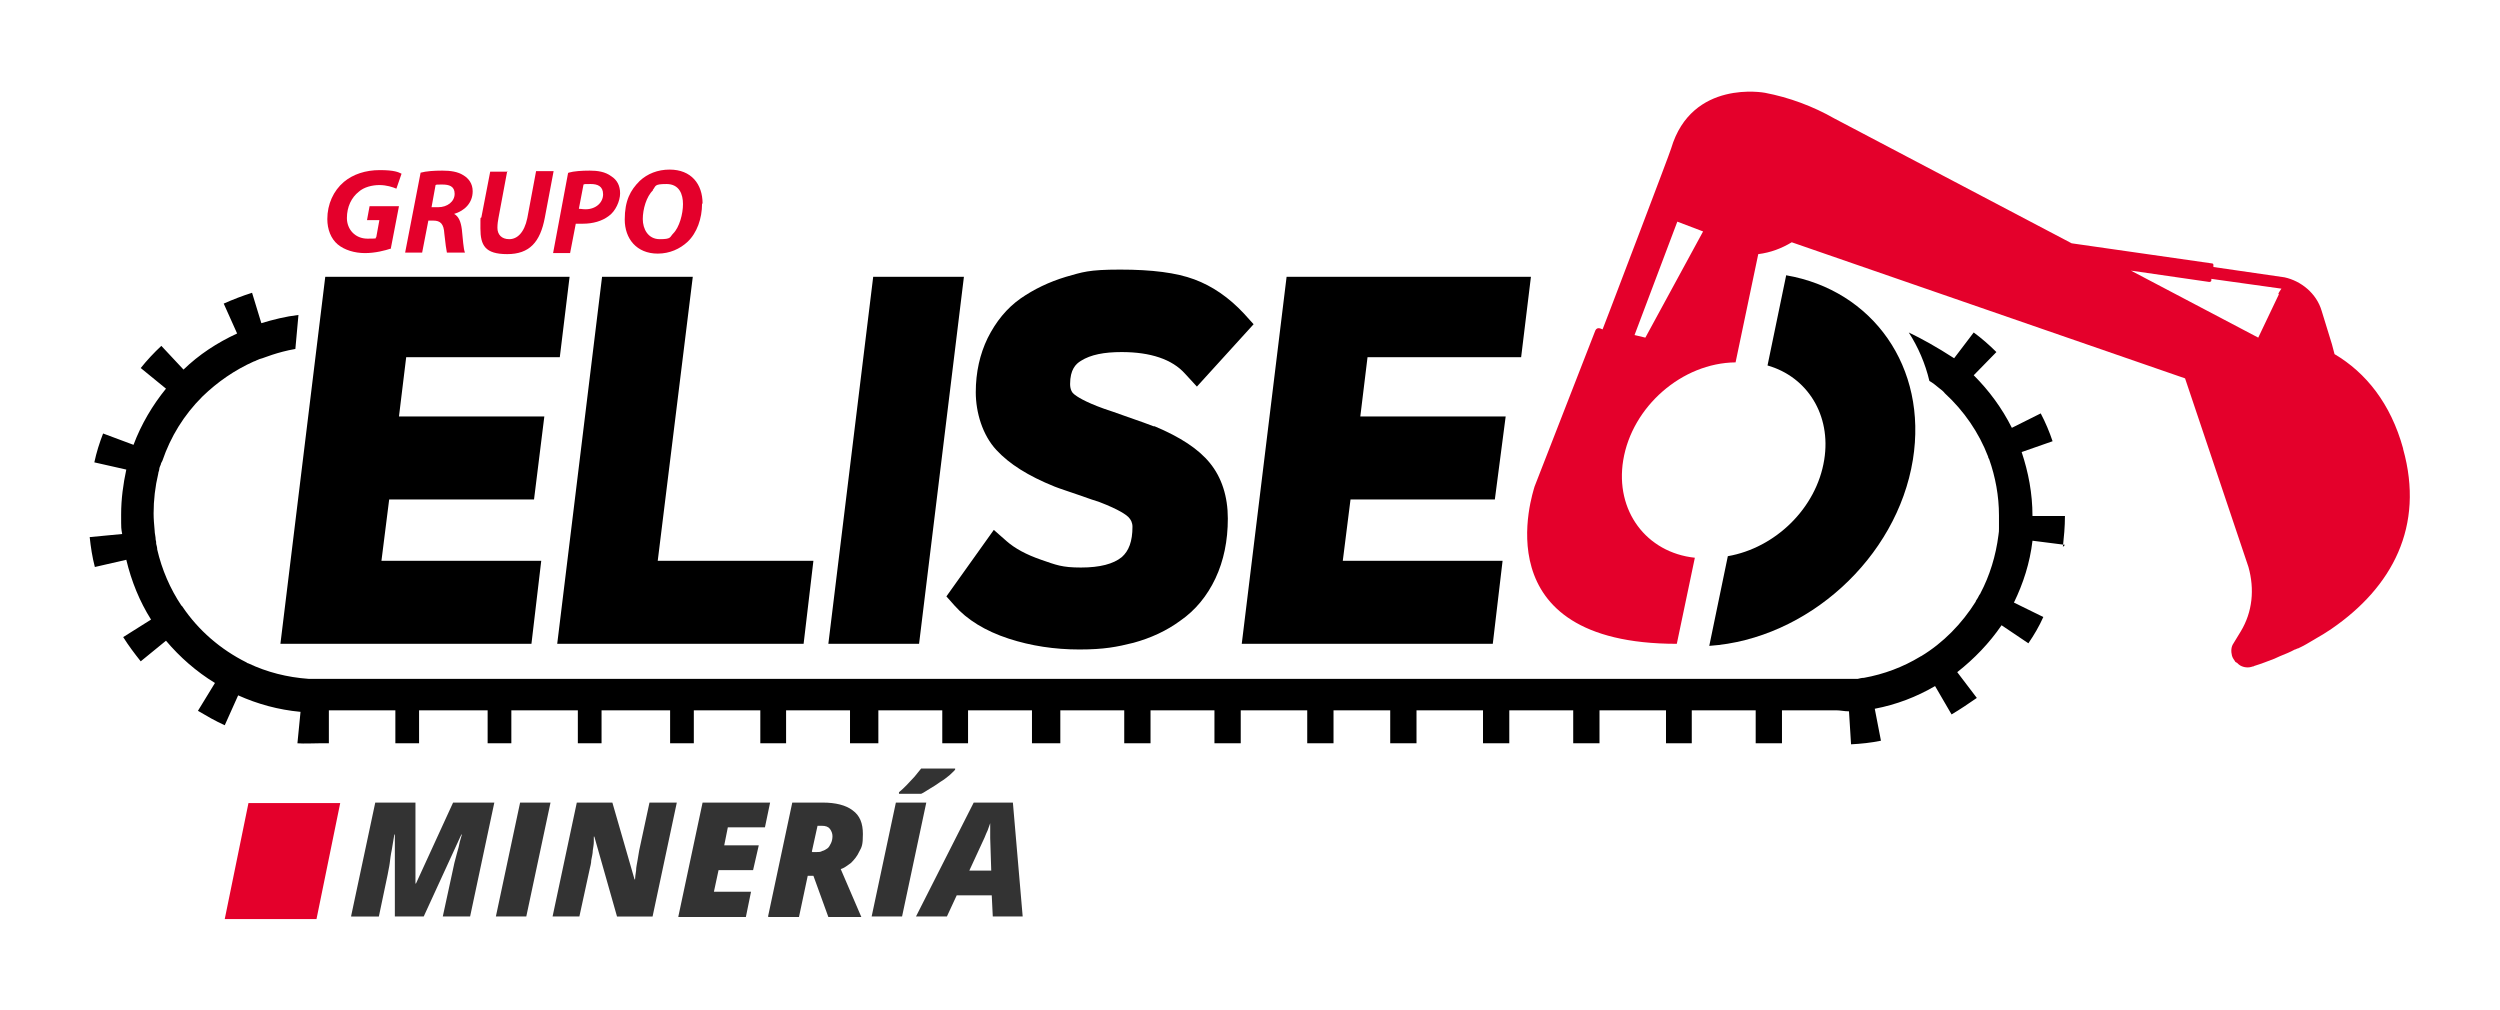
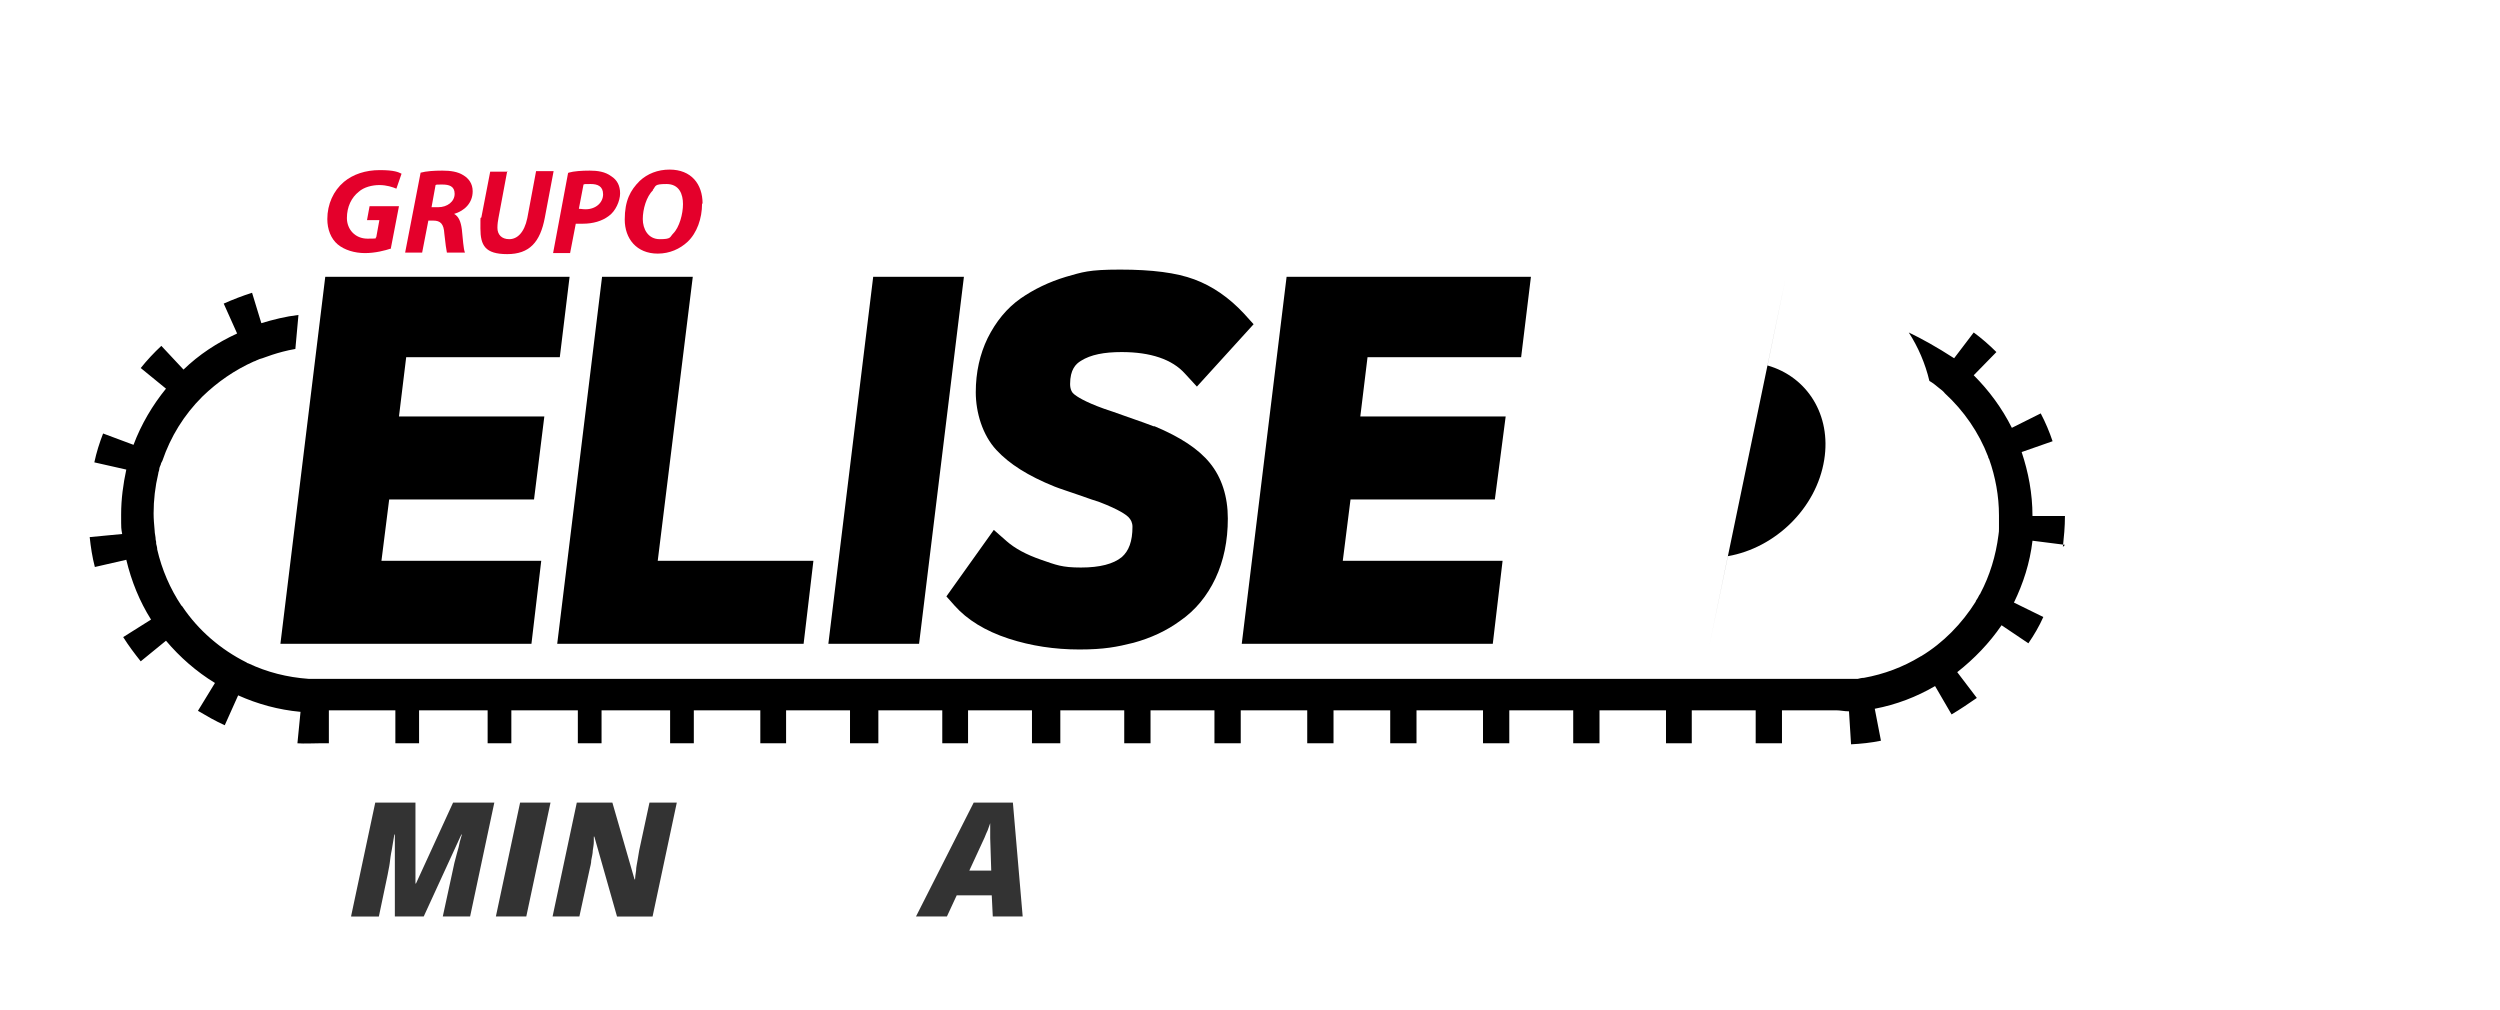
<svg xmlns="http://www.w3.org/2000/svg" viewBox="0 0 485 196">
  <defs>
    <style>      .cls-1 {        fill: #e4002b;      }      .cls-2 {        fill: #333;      }    </style>
  </defs>
  <g>
    <g id="Capa_1">
      <g>
        <g>
          <polygon points="108.6 69.3 110.5 53.7 63.1 53.7 54.4 124.9 103.1 124.9 105 108.8 74 108.8 75.5 96.9 103.6 96.9 105.6 80.8 77.4 80.8 78.8 69.3 108.6 69.3" />
          <polygon points="134.4 53.7 116.8 53.7 108.1 124.9 155.9 124.9 157.8 108.8 127.6 108.8 134.4 53.7" />
          <polygon points="169.4 53.7 160.7 124.9 178.3 124.9 187 53.7 169.4 53.7" />
          <path d="M223.8,82.7c-1-.4-2.7-1-5-1.8-2.2-.8-3.7-1.3-4.6-1.6-3.9-1.4-5.3-2.4-5.8-2.8-.4-.3-.8-.9-.8-2,0-2.8,1.1-3.9,2.1-4.5,1.9-1.2,4.5-1.7,7.9-1.7,5.6,0,9.8,1.4,12.3,4.2l2.3,2.5,11-12.1-1.9-2.1c-2.9-3.1-6.1-5.3-9.6-6.6-3.5-1.3-8.2-1.9-14.4-1.9s-7.3.5-10.5,1.4c-3.3,1-6.2,2.4-8.8,4.2-2.7,1.9-4.8,4.5-6.4,7.7-1.5,3.1-2.3,6.6-2.3,10.5s1.3,8.3,4,11.2c2.5,2.7,6.1,5,11.3,7.1,1,.4,2.6.9,4.6,1.6,2,.7,3.4,1.2,4.1,1.4,3.9,1.5,5.2,2.5,5.6,2.9.5.5.8,1.1.8,1.9,0,2.8-.7,4.7-2.1,5.9-1.6,1.3-4.2,2-7.9,2s-4.8-.5-7.7-1.5c-2.9-1-5.1-2.2-6.7-3.6l-2.5-2.2-9.2,12.9,1.6,1.8c2.4,2.7,5.9,4.9,10.5,6.4,4.3,1.4,8.9,2.1,13.7,2.1s7.3-.5,10.5-1.3c3.3-.9,6.4-2.3,9.1-4.3,2.9-2,5.2-4.8,6.8-8.2,1.6-3.4,2.4-7.3,2.4-11.6s-1.2-8-3.5-10.8c-2.2-2.7-5.7-5-10.7-7.1" />
          <polygon points="295.1 69.3 297 53.7 249.6 53.7 240.9 124.9 289.6 124.9 291.5 108.8 260.5 108.8 262 96.9 290 96.9 292.1 80.8 263.9 80.8 265.3 69.3 295.1 69.3" />
          <path class="cls-1" d="M75.9,48.2c-1.2.4-3.1.9-5.1.9s-4-.6-5.3-1.7c-1.3-1.1-2-2.9-2-4.9,0-2.9,1.2-5.5,3.2-7.2,1.8-1.5,4.2-2.3,7-2.3s3.6.4,4.2.7l-1,2.9c-.7-.3-1.9-.7-3.3-.7s-3,.4-4,1.3c-1.4,1.1-2.3,2.9-2.3,5.1s1.6,4,4,4,1.3-.1,1.7-.3l.6-3.3h-2.4l.5-2.7h5.7l-1.6,8.3Z" />
          <path class="cls-1" d="M81.6,33.5c1.1-.3,2.6-.4,4.2-.4s3,.2,4.1.9c1,.6,1.8,1.6,1.8,3.1,0,2.3-1.6,3.8-3.6,4.4h0c.9.5,1.3,1.5,1.5,3,.2,1.8.3,3.8.6,4.5h-3.5c-.1-.4-.3-1.8-.5-3.7-.1-1.9-.8-2.5-2.1-2.5h-1l-1.2,6.2h-3.3l3-15.5ZM83.6,40.2h1.4c1.8,0,3.2-1.1,3.2-2.6s-1.1-1.8-2.4-1.8-1,0-1.3.1l-.8,4.4Z" />
          <path class="cls-1" d="M98.4,33.2l-1.7,9.1c-.1.5-.2,1.2-.2,1.9,0,1.3.8,2.2,2.3,2.2s2.9-1.2,3.5-4.1l1.7-9.1h3.4l-1.7,9c-.9,4.8-3,7.1-7.3,7.1s-5.2-1.7-5.2-5,0-1.5.2-2.2l1.7-8.8h3.4Z" />
          <path class="cls-1" d="M110.3,33.5c1-.3,2.6-.4,4.1-.4s3,.2,4.2,1.1c1.1.7,1.7,1.8,1.7,3.3s-.9,3.5-2.2,4.4c-1.3,1-3.1,1.5-5,1.5s-1,0-1.4,0l-1.1,5.7h-3.3l2.9-15.5ZM112.3,40.5c.4,0,.7.1,1.3.1,2,0,3.4-1.3,3.4-2.9s-1.1-2-2.4-2-1.1,0-1.4.1l-.9,4.7Z" />
          <path class="cls-1" d="M136.2,39.5c0,2.9-1,5.7-2.8,7.4-1.5,1.4-3.5,2.3-5.8,2.3-4.1,0-6.4-2.9-6.4-6.6s1.1-5.7,2.9-7.5c1.5-1.4,3.5-2.2,5.8-2.2,4.2,0,6.4,2.8,6.4,6.6M126.7,36.9c-1.3,1.2-2,3.7-2,5.6s1,3.9,3.3,3.9,1.9-.4,2.6-1.1c1.2-1.2,1.9-3.8,1.9-5.7s-.7-3.9-3.2-3.9-2,.4-2.7,1.2" />
-           <path class="cls-1" d="M466.2,87c-2.4-8.7-7.2-14.7-13.3-18.3l-.5-1.9-2-6.5c-1-3.4-4-5.8-7.2-6.5h0s-13.8-2-13.8-2v-.3c0-.2,0-.4-.3-.4l-27.2-3.9-46-24.2c-4.2-2.4-8.8-4.1-13.5-5,0,0-14.2-2.7-18.2,10.8-.2.8-11.8,31.2-11.8,31.2l-1.5,3.9-.5-.2c-.4-.1-.7,0-.9.4l-11.8,30.3c-.3,1.2-10.4,30.5,27.6,30.5l3.5-16.7c-9.4-1-15.5-9.1-13.9-18.9,1.7-10.4,11.4-18.9,21.8-19l4.4-21c2.4-.3,4.5-1.1,6.5-2.3l76.3,26.4,12.3,36.6c1.2,4.3.8,8.7-1.5,12.5l-1.4,2.3c-.5.7-.5,1.6-.3,2.4.1.4.4.8.6,1.1,0,.1.2.2.4.3.2.2.4.4.6.5,0,0,0,0,0,0,.7.4,1.6.5,2.4.2.1,0,.2,0,.3-.1,1.3-.4,2.6-.9,3.9-1.4.4-.2.7-.3,1.1-.5,1-.4,2-.8,2.9-1.3.2,0,0,0,.5-.2h0s0,0,.1,0c1.1-.5,2.1-1.1,3.1-1.7.2-.1.3-.2.5-.3.9-.5,1.7-1,2.6-1.6,0,0,.2-.1.3-.2h0c11.8-8.1,18.1-19.9,13.9-34.9M319.2,65.5l-2.1-.5,8.3-22,5,1.9-11.2,20.6ZM442.1,57.1l-4,8.4-24.7-13,15.2,2.2c.2,0,.4-.1.4-.3v-.3s13.6,1.9,13.6,1.9c-.2.3-.5.7-.6,1" />
-           <path d="M346.5,53.5l-3.6,17.4c7.7,2.2,12.4,9.6,11,18.3-1.5,9.4-9.5,17.1-18.7,18.7l-3.6,17.4c19-1.3,36.4-17,39.5-36.1,2.9-18-7.8-32.9-24.6-35.8" />
+           <path d="M346.5,53.5l-3.6,17.4c7.7,2.2,12.4,9.6,11,18.3-1.5,9.4-9.5,17.1-18.7,18.7l-3.6,17.4" />
          <path d="M400.2,106.1c.2-1.9.4-3.9.4-6h-6.3c0-4.4-.8-8.5-2.1-12.4l6-2.1c-.6-1.8-1.4-3.7-2.3-5.4l-5.6,2.8c-1.9-3.8-4.4-7.2-7.4-10.2l4.4-4.5c-1.4-1.4-2.9-2.7-4.4-3.8l-3.8,5c-3.4-2.2-6.3-3.8-8.8-5,1.8,2.8,3.2,6,4,9.4.7.4,1.3.9,1.9,1.4,0,0,0,0,0,0,.4.3.8.6,1.1,1,0,0,0,0,0,0,3.7,3.4,6.6,7.6,8.4,12.3,0,.2.1.3.2.5,1.2,3.4,1.9,7.1,1.9,10.9s0,1.3,0,1.9c0,.2,0,.4,0,.6,0,.4,0,.8-.1,1.3-.5,4-1.7,7.9-3.5,11.3,0,.1-.1.2-.2.3-.2.4-.4.8-.7,1.2,0,0,0,0,0,.1-2.7,4.3-6.3,8-10.6,10.6,0,0-.1,0-.2.1-3.3,2-7,3.4-10.9,4.1-.4,0-.8.1-1.2.2-.2,0-.5,0-.7,0-.5,0-.9,0-1.4,0-.8,0-1.6,0-2.4,0H62c-.5,0-1.1,0-1.6,0-.2,0-.3,0-.5,0-4.2-.3-8.1-1.3-11.7-3-.1,0-.3-.1-.4-.2-5-2.5-9.3-6.2-12.4-10.8,0,0-.1-.2-.2-.2-2.2-3.3-3.8-7-4.7-10.9,0-.4-.1-.7-.2-1.1,0-.3,0-.5-.1-.8,0-.6-.2-1.2-.2-1.8-.1-1.1-.2-2.2-.2-3.3,0-2.6.3-5.2.9-7.7,0-.3.2-.6.2-.9,0-.3.2-.6.3-.9,0-.2.2-.5.3-.7,1.6-4.7,4.2-8.9,7.7-12.4,0,0,0,0,.1-.1,2.9-2.8,6.2-5.1,10-6.8.2,0,.4-.2.5-.2.4-.2.7-.3,1.1-.4.1,0,2.9-1.2,6.4-1.8l.6-6.6c-2.5.3-4.9.9-7.2,1.6l-1.8-5.9c-1.9.6-3.7,1.3-5.5,2.1l2.6,5.8c-3.9,1.8-7.4,4.1-10.4,7l-4.3-4.6c-1.4,1.3-2.8,2.8-4,4.3l4.9,4c-2.6,3.2-4.8,6.9-6.3,10.9l-5.9-2.2c-.7,1.8-1.3,3.7-1.7,5.6l6.2,1.4c-.6,2.8-1,5.7-1,8.7s0,2.6.2,3.8l-6.3.6c.2,1.9.5,3.9,1,5.8l6.1-1.4c1,4.2,2.6,8.1,4.8,11.6l-5.4,3.4c1,1.6,2.2,3.2,3.4,4.7l4.9-4c2.7,3.2,5.9,6,9.5,8.2l-3.3,5.4c1.7,1,3.4,2,5.2,2.8l2.6-5.8c3.8,1.7,7.8,2.8,12.1,3.2l-.6,6.1c1.4.1,2.8,0,4.2,0h1.9v-6.4h12.9v6.4h4.6v-6.4h13.3v6.4h4.6v-6.4h12.9v6.4h4.6v-6.4h13.3v6.4h4.6v-6.4h12.9v6.4h5v-6.4h12.4v6.4h5.5v-6.4h12.4v6.4h5v-6.4h12.4v6.4h5.5v-6.4h12.4v6.4h5.1v-6.4h12.4v6.4h5.1v-6.4h12.9v6.4h5.1v-6.4h11v6.4h5.1v-6.4h12.9v6.4h5.1v-6.4h12.4v6.4h5.1v-6.4h12.9v6.4h5v-6.4h12.4v6.4h5.1v-6.4h10.5c.8,0,1.6.2,2.5.2l.4,6.4c1.9-.1,3.9-.3,5.8-.7l-1.2-6.2c4.2-.8,8.1-2.3,11.7-4.4l3.2,5.5c1.7-1,3.3-2.1,4.9-3.2l-3.8-5c3.3-2.6,6.2-5.6,8.6-9.1l5.2,3.5c1.1-1.6,2.1-3.3,2.9-5.1l-5.7-2.8c1.8-3.7,3.1-7.7,3.6-12l6.3.8Z" />
        </g>
        <g>
          <path class="cls-2" d="M68.1,177.8l4.7-22.1h7.8v15.7h.1l7.2-15.7h8l-4.7,22.1h-5.3l1.8-8.3c.3-1.5.6-2.8.9-3.8.3-1,.5-1.8.6-2.4.2-.6.3-1.1.4-1.4h-.1l-7.3,15.9h-5.6v-15.9h-.1c-.2,1-.3,2-.5,3-.2.9-.3,1.8-.4,2.6-.1.8-.3,1.5-.4,2.2l-1.7,8.1h-5.3Z" />
          <path class="cls-2" d="M96.2,177.8l4.7-22.1h5.9l-4.7,22.1h-5.9Z" />
          <path class="cls-2" d="M107.2,177.8l4.7-22.1h6.9l4.3,14.9h.1c0-.4.1-1,.2-1.7,0-.7.2-1.4.3-2.1.1-.7.2-1.3.3-1.8l2-9.3h5.3l-4.7,22.1h-6.9l-4.4-15.5h-.1c0,.2,0,.5,0,1,0,.5-.1,1-.2,1.7,0,.6-.2,1.3-.3,1.9,0,.6-.2,1.2-.3,1.7l-2,9.2h-5.3Z" />
-           <path class="cls-2" d="M131.6,177.8l4.7-22.1h13.1l-1,4.8h-7.2l-.7,3.5h6.7l-1.1,4.8h-6.7l-.9,4.2h7.2l-1,4.9h-13.1Z" />
-           <path class="cls-2" d="M149,177.8l4.7-22.1h5.9c2.5,0,4.5.5,5.8,1.5,1.4,1,2,2.5,2,4.6s-.2,2.5-.7,3.4c-.4.9-1,1.6-1.6,2.2-.7.5-1.3,1-2,1.2l4,9.3h-6.4l-2.9-8h-1.1l-1.7,8h-5.9ZM157.6,165.3h.8c.4,0,.8,0,1.1-.2.4-.1.7-.3,1-.5.3-.2.5-.6.7-1,.2-.4.3-.9.3-1.4s-.2-1-.5-1.4c-.3-.4-.8-.6-1.6-.6h-.8l-1.1,5Z" />
-           <path class="cls-2" d="M169.1,177.8l4.7-22.1h5.9l-4.7,22.1h-5.9ZM174.4,154v-.3c.5-.4,1-.9,1.5-1.4.5-.5,1-1.1,1.5-1.6.5-.6.9-1.1,1.3-1.6h6.6v.2c-.2.3-.6.6-1.1,1.1-.5.4-1.1.9-1.8,1.3-.7.5-1.3.9-2,1.3-.7.4-1.2.8-1.7,1h-4.3Z" />
          <path class="cls-2" d="M177.7,177.8l11.2-22.1h7.6l1.9,22.1h-5.8l-.2-4.1h-6.8l-1.9,4.1h-6.1ZM187.9,168.9h4.4l-.2-6.3c0-.5,0-1,0-1.5,0-.5,0-.9,0-1.4h0c-.2.5-.3.9-.5,1.4-.2.4-.4.9-.6,1.4l-3,6.5Z" />
        </g>
-         <polygon class="cls-1" points="61.4 178.3 43.6 178.3 48.2 155.8 66 155.8 61.4 178.3" />
      </g>
    </g>
  </g>
</svg>